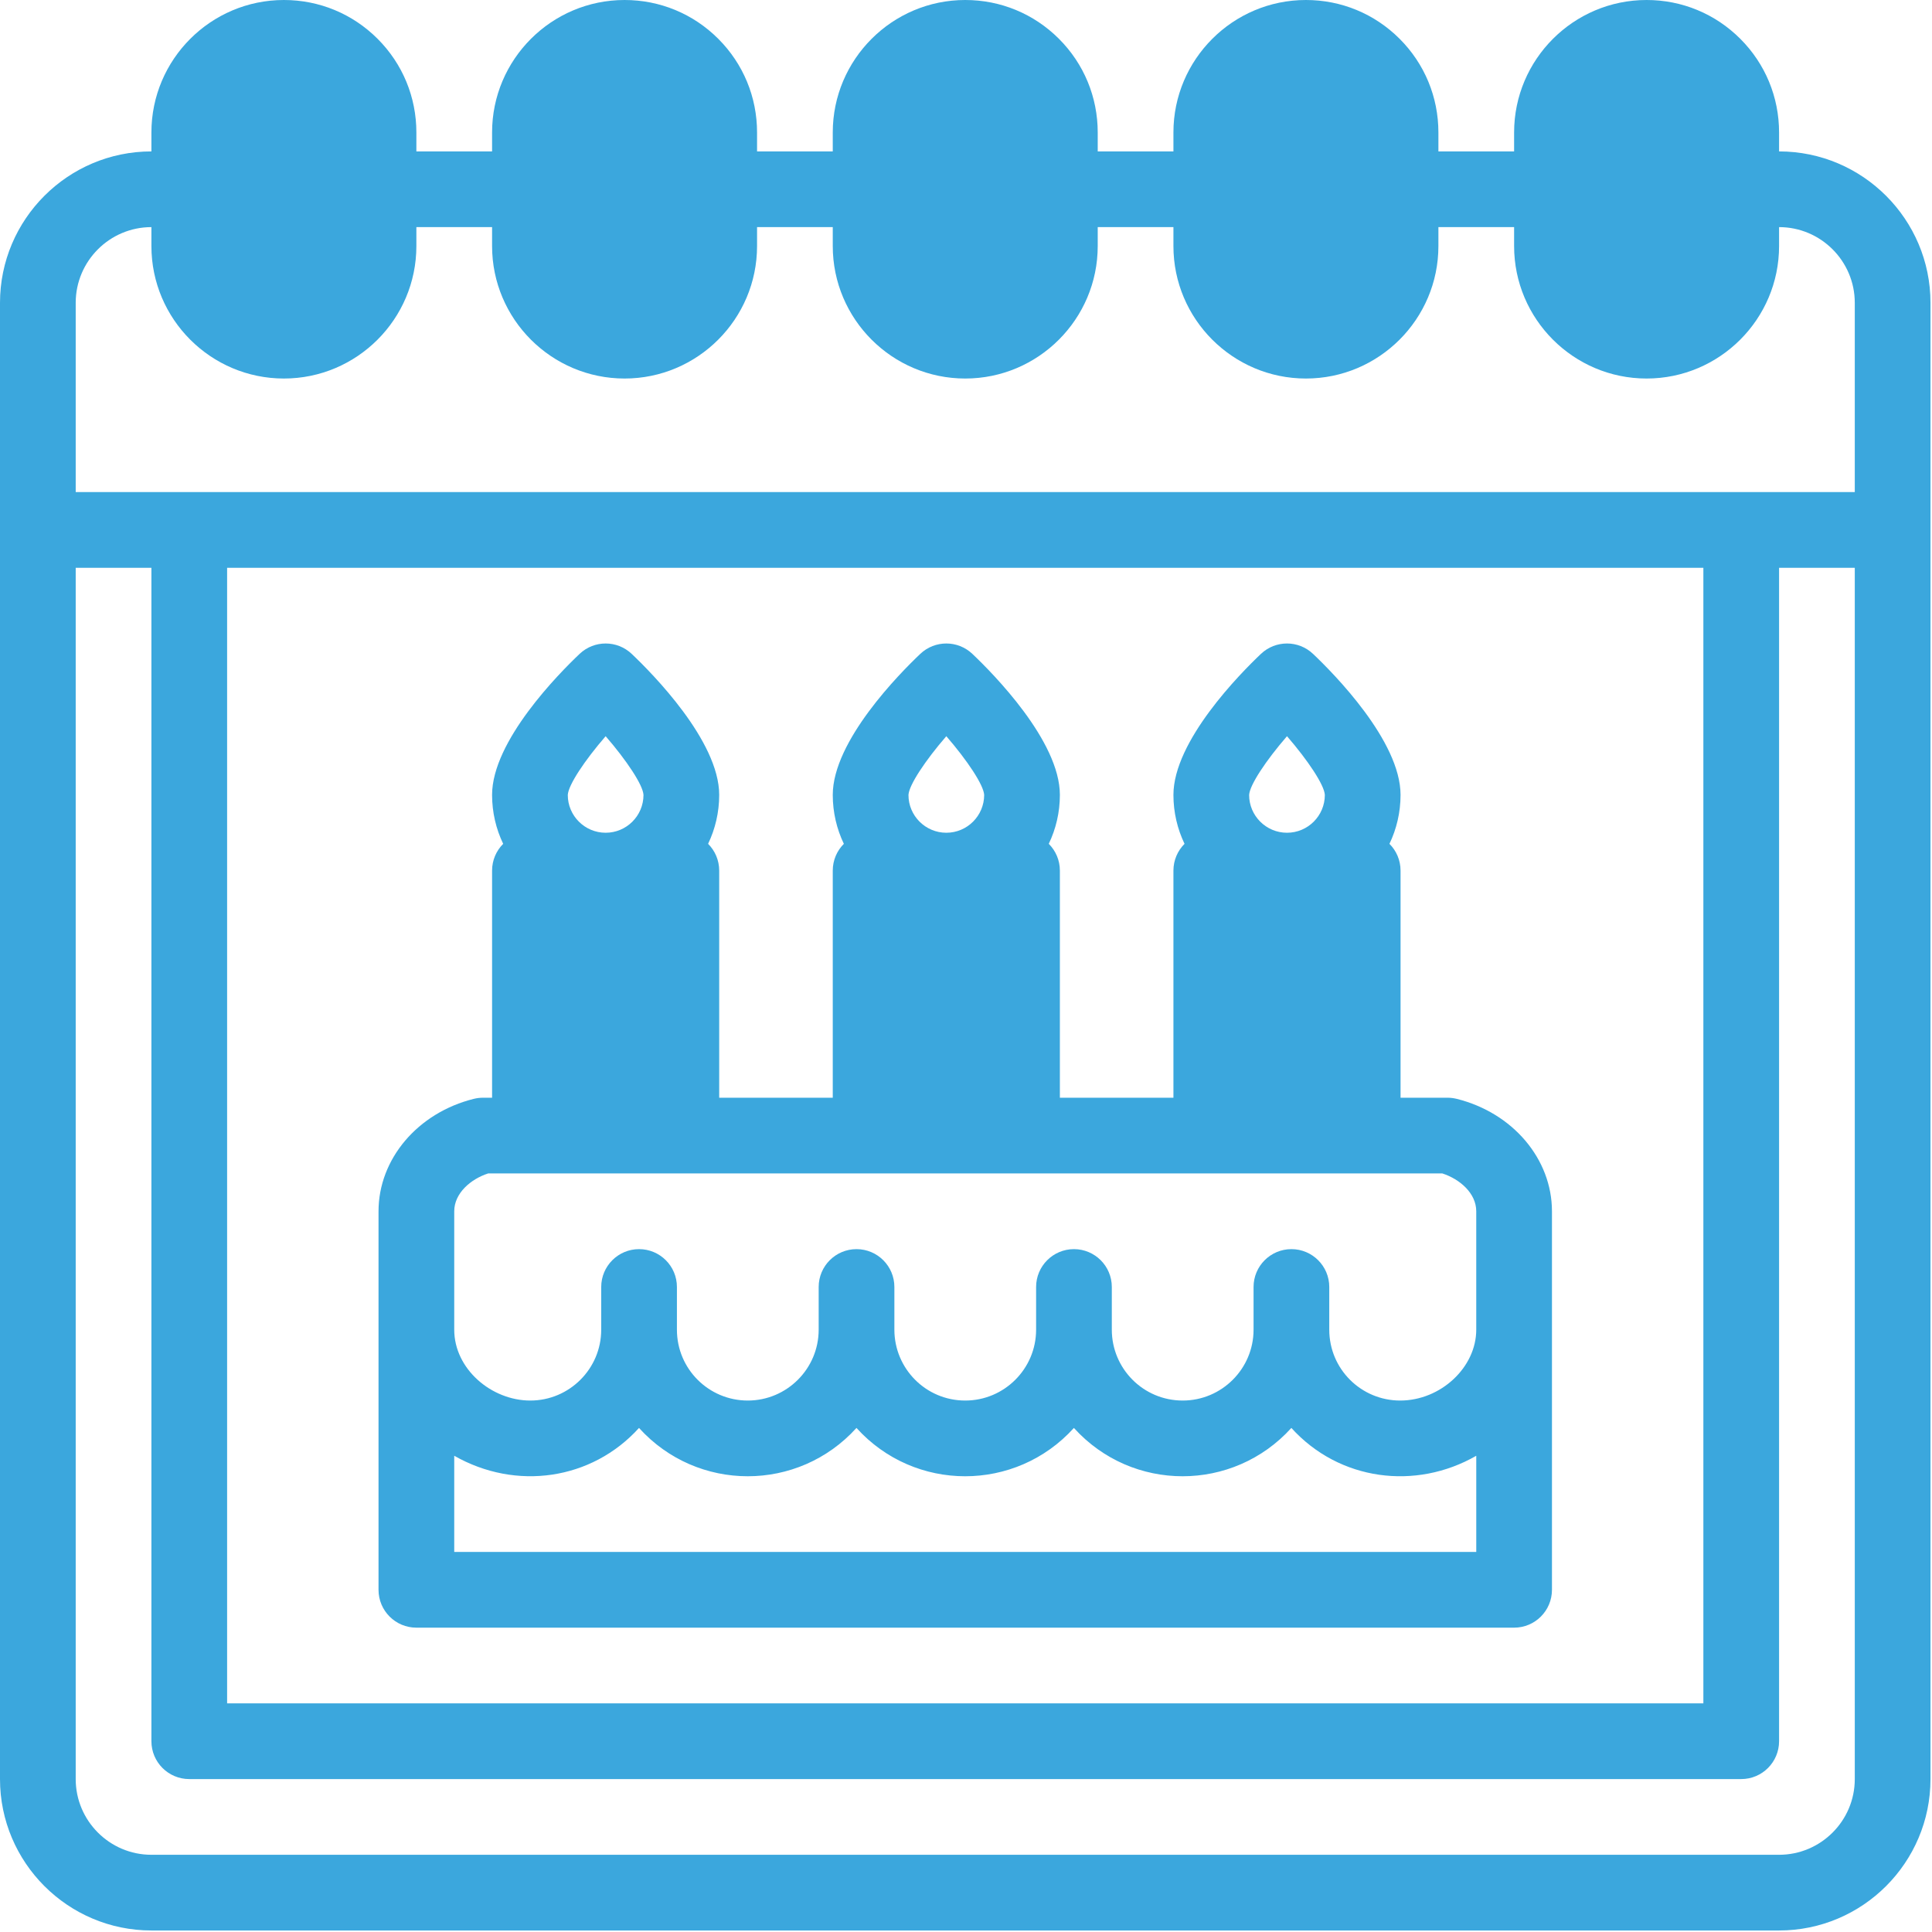
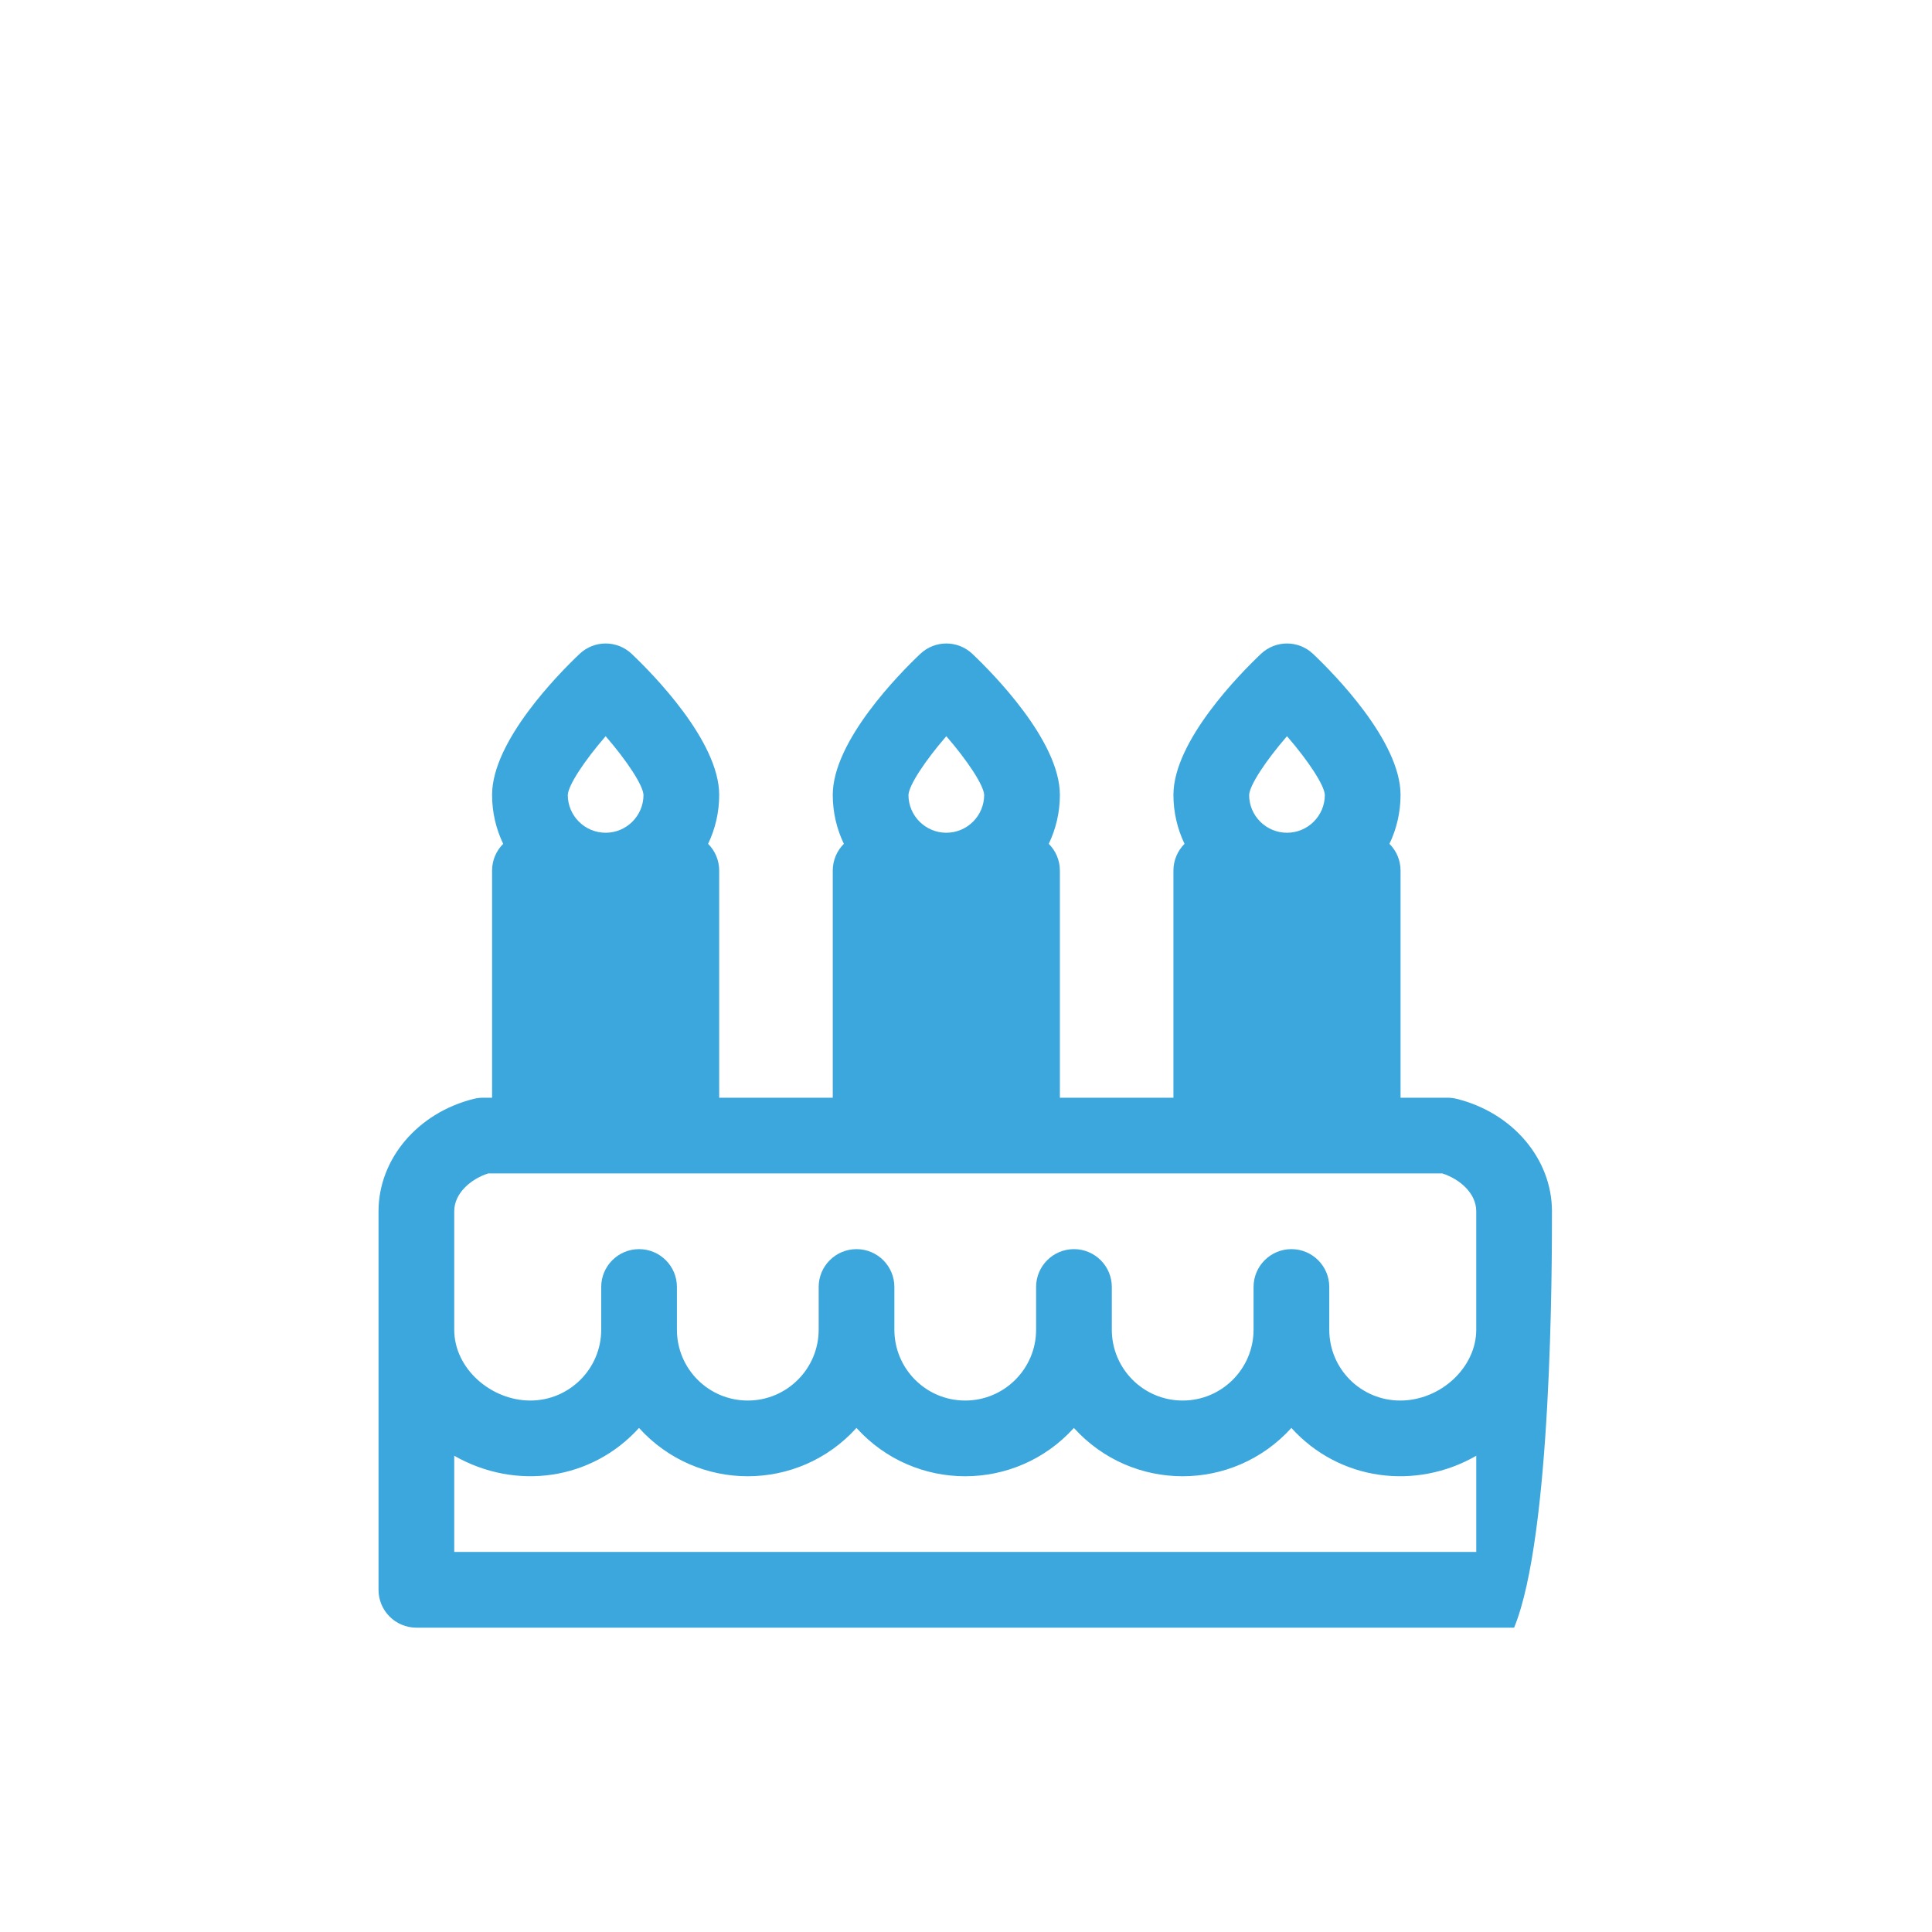
<svg xmlns="http://www.w3.org/2000/svg" width="850" zoomAndPan="magnify" viewBox="0 0 637.5 637.5" height="850" preserveAspectRatio="xMidYMid meet" version="1.0">
-   <path fill="#3ba7dd" d="M 587.039 49.961 L 587.039 43.715 C 587.039 32.035 582.492 21.055 574.238 12.801 C 565.984 4.547 555.004 0 543.324 0 C 519.219 0 499.609 19.609 499.609 43.715 L 499.609 49.961 L 474.629 49.961 L 474.629 43.715 C 474.629 32.035 470.082 21.055 461.828 12.801 C 453.57 4.547 442.594 0 430.91 0 C 406.809 0 387.195 19.609 387.195 43.715 L 387.195 49.961 L 362.215 49.961 L 362.215 43.715 C 362.215 32.035 357.668 21.055 349.414 12.801 C 341.16 4.547 330.18 0 318.5 0 C 294.395 0 274.785 19.609 274.785 43.715 L 274.785 49.961 L 249.805 49.961 L 249.805 43.715 C 249.805 32.035 245.258 21.055 237.004 12.801 C 228.75 4.547 217.77 0 206.09 0 C 181.984 0 162.371 19.609 162.371 43.715 L 162.371 49.961 L 137.391 49.961 L 137.391 43.715 C 137.391 32.035 132.848 21.055 124.59 12.801 C 116.336 4.547 105.355 0 93.676 0 C 69.57 0 49.961 19.609 49.961 43.715 L 49.961 49.961 C 22.414 49.961 0 72.375 0 99.922 L 0 587.039 C 0 614.59 22.414 637 49.961 637 L 587.039 637 C 614.59 637 637 614.59 637 587.039 L 637 99.922 C 637 72.375 614.59 49.961 587.039 49.961 Z M 612.02 587.039 C 612.02 600.812 600.812 612.02 587.039 612.02 L 49.961 612.02 C 36.188 612.02 24.98 600.812 24.98 587.039 L 24.98 187.352 L 49.961 187.352 L 49.961 574.551 C 49.961 581.449 55.551 587.039 62.449 587.039 L 574.551 587.039 C 581.449 587.039 587.039 581.449 587.039 574.551 L 587.039 187.352 L 612.02 187.352 Z M 74.941 562.059 L 74.941 187.352 L 562.059 187.352 L 562.059 562.059 Z M 612.02 162.371 L 24.98 162.371 L 24.98 99.922 C 24.98 86.148 36.188 74.941 49.961 74.941 L 49.961 81.188 C 49.961 105.293 69.57 124.902 93.676 124.902 C 117.781 124.902 137.391 105.293 137.391 81.188 L 137.391 74.941 L 162.371 74.941 L 162.371 81.188 C 162.371 105.293 181.984 124.902 206.09 124.902 C 230.191 124.902 249.805 105.293 249.805 81.188 L 249.805 74.941 L 274.785 74.941 L 274.785 81.188 C 274.785 105.293 294.395 124.902 318.5 124.902 C 342.605 124.902 362.215 105.293 362.215 81.188 L 362.215 74.941 L 387.195 74.941 L 387.195 81.188 C 387.195 105.293 406.809 124.902 430.91 124.902 C 455.016 124.902 474.629 105.293 474.629 81.188 L 474.629 74.941 L 499.609 74.941 L 499.609 81.188 C 499.609 105.293 519.219 124.902 543.324 124.902 C 567.43 124.902 587.039 105.293 587.039 81.188 L 587.039 74.941 C 600.812 74.941 612.02 86.148 612.02 99.922 Z M 612.02 162.371 " fill-opacity="1" fill-rule="nonzero" />
-   <path fill="#3ba7dd" d="M 480.645 362.582 C 479.66 362.34 478.652 362.215 477.637 362.215 L 462.137 362.215 L 462.137 287.273 C 462.137 283.824 460.738 280.699 458.477 278.438 C 460.82 273.547 462.137 268.07 462.137 262.293 C 462.137 244.504 440.031 222.176 433.258 215.758 C 428.441 211.191 420.895 211.191 416.074 215.758 C 409.301 222.176 387.195 244.504 387.195 262.293 C 387.195 268.07 388.512 273.547 390.859 278.438 C 388.598 280.699 387.195 283.824 387.195 287.273 L 387.195 362.215 L 349.727 362.215 L 349.727 287.273 C 349.727 283.824 348.324 280.699 346.062 278.438 C 348.41 273.547 349.727 268.07 349.727 262.293 C 349.727 244.504 327.621 222.176 320.848 215.758 C 316.027 211.191 308.484 211.191 303.664 215.758 C 296.891 222.176 274.785 244.504 274.785 262.293 C 274.785 268.07 276.102 273.547 278.445 278.438 C 276.184 280.699 274.785 283.824 274.785 287.273 L 274.785 362.215 L 237.312 362.215 L 237.312 287.273 C 237.312 283.824 235.914 280.699 233.652 278.438 C 235.996 273.547 237.312 268.07 237.312 262.293 C 237.312 244.504 215.207 222.176 208.434 215.758 C 203.617 211.191 196.07 211.191 191.254 215.758 C 184.477 222.176 162.371 244.504 162.371 262.293 C 162.371 268.07 163.688 273.547 166.035 278.438 C 163.773 280.699 162.371 283.824 162.371 287.273 L 162.371 362.215 C 159.988 362.273 158.566 362.035 156.355 362.582 C 137.836 367.176 124.902 382.434 124.902 399.688 C 124.902 414.699 124.902 509.523 124.902 524.59 C 124.902 531.488 130.496 537.078 137.391 537.078 L 499.609 537.078 C 506.504 537.078 512.098 531.488 512.098 524.59 C 512.098 506.75 512.098 417.406 512.098 399.688 C 512.098 382.434 499.164 367.176 480.645 362.582 Z M 424.668 242.922 C 431.625 250.957 436.992 259.043 437.156 262.309 C 437.148 269.191 431.551 274.781 424.668 274.781 C 417.781 274.781 412.176 269.18 412.176 262.32 C 412.332 259.059 417.703 250.965 424.668 242.922 Z M 312.254 242.922 C 319.211 250.957 324.578 259.043 324.746 262.309 C 324.734 269.191 319.137 274.781 312.254 274.781 C 305.367 274.781 299.766 269.18 299.766 262.32 C 299.922 259.059 305.293 250.965 312.254 242.922 Z M 199.844 242.922 C 206.801 250.957 212.168 259.043 212.332 262.309 C 212.324 269.191 206.727 274.781 199.844 274.781 C 192.957 274.781 187.352 269.18 187.352 262.32 C 187.508 259.059 192.879 250.965 199.844 242.922 Z M 487.117 512.098 L 149.883 512.098 L 149.883 480.355 C 170.285 491.988 195.273 488.387 210.852 471.176 C 230.094 492.434 263.363 492.434 282.609 471.172 C 301.82 492.426 335.105 492.445 354.355 471.176 C 373.559 492.426 406.863 492.441 426.109 471.176 C 441.941 488.66 467.172 491.824 487.121 480.359 L 487.121 512.098 Z M 487.117 438.754 C 487.117 451.211 475.387 462.137 462.012 462.137 C 449.156 462.137 438.617 451.766 438.617 438.754 L 438.617 424.668 C 438.617 417.77 433.023 412.176 426.129 412.176 C 419.23 412.176 413.637 417.77 413.637 424.668 L 413.637 438.754 C 413.637 451.648 403.148 462.137 390.258 462.137 C 377.25 462.137 366.863 451.605 366.863 438.754 L 366.863 424.668 C 366.863 417.77 361.27 412.176 354.371 412.176 C 347.477 412.176 341.883 417.77 341.883 424.668 L 341.883 438.754 C 341.883 451.648 331.395 462.137 318.5 462.137 C 305.449 462.137 295.117 451.543 295.117 438.754 L 295.117 424.668 C 295.117 417.77 289.523 412.176 282.629 412.176 C 275.73 412.176 270.137 417.77 270.137 424.668 L 270.137 438.754 C 270.137 451.648 259.645 462.137 246.742 462.137 C 233.875 462.137 223.363 451.738 223.363 438.754 L 223.363 424.668 C 223.363 417.77 217.77 412.176 210.871 412.176 C 203.977 412.176 198.383 417.77 198.383 424.668 L 198.383 438.754 C 198.383 451.648 187.887 462.137 174.988 462.137 C 162.137 462.137 149.883 451.703 149.883 438.754 C 149.883 425.754 149.883 413.902 149.883 399.688 C 149.883 393.723 155.324 389.055 161.082 387.195 C 175.008 387.195 462.168 387.195 475.918 387.195 C 481.676 389.055 487.117 393.723 487.117 399.688 C 487.117 413.824 487.117 425.703 487.117 438.754 Z M 487.117 438.754 " fill-opacity="1" fill-rule="nonzero" />
+   <path fill="#3ba7dd" d="M 480.645 362.582 C 479.66 362.34 478.652 362.215 477.637 362.215 L 462.137 362.215 L 462.137 287.273 C 462.137 283.824 460.738 280.699 458.477 278.438 C 460.82 273.547 462.137 268.07 462.137 262.293 C 462.137 244.504 440.031 222.176 433.258 215.758 C 428.441 211.191 420.895 211.191 416.074 215.758 C 409.301 222.176 387.195 244.504 387.195 262.293 C 387.195 268.07 388.512 273.547 390.859 278.438 C 388.598 280.699 387.195 283.824 387.195 287.273 L 387.195 362.215 L 349.727 362.215 L 349.727 287.273 C 349.727 283.824 348.324 280.699 346.062 278.438 C 348.41 273.547 349.727 268.07 349.727 262.293 C 349.727 244.504 327.621 222.176 320.848 215.758 C 316.027 211.191 308.484 211.191 303.664 215.758 C 296.891 222.176 274.785 244.504 274.785 262.293 C 274.785 268.07 276.102 273.547 278.445 278.438 C 276.184 280.699 274.785 283.824 274.785 287.273 L 274.785 362.215 L 237.312 362.215 L 237.312 287.273 C 237.312 283.824 235.914 280.699 233.652 278.438 C 235.996 273.547 237.312 268.07 237.312 262.293 C 237.312 244.504 215.207 222.176 208.434 215.758 C 203.617 211.191 196.07 211.191 191.254 215.758 C 184.477 222.176 162.371 244.504 162.371 262.293 C 162.371 268.07 163.688 273.547 166.035 278.438 C 163.773 280.699 162.371 283.824 162.371 287.273 L 162.371 362.215 C 159.988 362.273 158.566 362.035 156.355 362.582 C 137.836 367.176 124.902 382.434 124.902 399.688 C 124.902 414.699 124.902 509.523 124.902 524.59 C 124.902 531.488 130.496 537.078 137.391 537.078 L 499.609 537.078 C 512.098 506.75 512.098 417.406 512.098 399.688 C 512.098 382.434 499.164 367.176 480.645 362.582 Z M 424.668 242.922 C 431.625 250.957 436.992 259.043 437.156 262.309 C 437.148 269.191 431.551 274.781 424.668 274.781 C 417.781 274.781 412.176 269.18 412.176 262.32 C 412.332 259.059 417.703 250.965 424.668 242.922 Z M 312.254 242.922 C 319.211 250.957 324.578 259.043 324.746 262.309 C 324.734 269.191 319.137 274.781 312.254 274.781 C 305.367 274.781 299.766 269.18 299.766 262.32 C 299.922 259.059 305.293 250.965 312.254 242.922 Z M 199.844 242.922 C 206.801 250.957 212.168 259.043 212.332 262.309 C 212.324 269.191 206.727 274.781 199.844 274.781 C 192.957 274.781 187.352 269.18 187.352 262.32 C 187.508 259.059 192.879 250.965 199.844 242.922 Z M 487.117 512.098 L 149.883 512.098 L 149.883 480.355 C 170.285 491.988 195.273 488.387 210.852 471.176 C 230.094 492.434 263.363 492.434 282.609 471.172 C 301.82 492.426 335.105 492.445 354.355 471.176 C 373.559 492.426 406.863 492.441 426.109 471.176 C 441.941 488.66 467.172 491.824 487.121 480.359 L 487.121 512.098 Z M 487.117 438.754 C 487.117 451.211 475.387 462.137 462.012 462.137 C 449.156 462.137 438.617 451.766 438.617 438.754 L 438.617 424.668 C 438.617 417.77 433.023 412.176 426.129 412.176 C 419.23 412.176 413.637 417.77 413.637 424.668 L 413.637 438.754 C 413.637 451.648 403.148 462.137 390.258 462.137 C 377.25 462.137 366.863 451.605 366.863 438.754 L 366.863 424.668 C 366.863 417.77 361.27 412.176 354.371 412.176 C 347.477 412.176 341.883 417.77 341.883 424.668 L 341.883 438.754 C 341.883 451.648 331.395 462.137 318.5 462.137 C 305.449 462.137 295.117 451.543 295.117 438.754 L 295.117 424.668 C 295.117 417.77 289.523 412.176 282.629 412.176 C 275.73 412.176 270.137 417.77 270.137 424.668 L 270.137 438.754 C 270.137 451.648 259.645 462.137 246.742 462.137 C 233.875 462.137 223.363 451.738 223.363 438.754 L 223.363 424.668 C 223.363 417.77 217.77 412.176 210.871 412.176 C 203.977 412.176 198.383 417.77 198.383 424.668 L 198.383 438.754 C 198.383 451.648 187.887 462.137 174.988 462.137 C 162.137 462.137 149.883 451.703 149.883 438.754 C 149.883 425.754 149.883 413.902 149.883 399.688 C 149.883 393.723 155.324 389.055 161.082 387.195 C 175.008 387.195 462.168 387.195 475.918 387.195 C 481.676 389.055 487.117 393.723 487.117 399.688 C 487.117 413.824 487.117 425.703 487.117 438.754 Z M 487.117 438.754 " fill-opacity="1" fill-rule="nonzero" />
</svg>